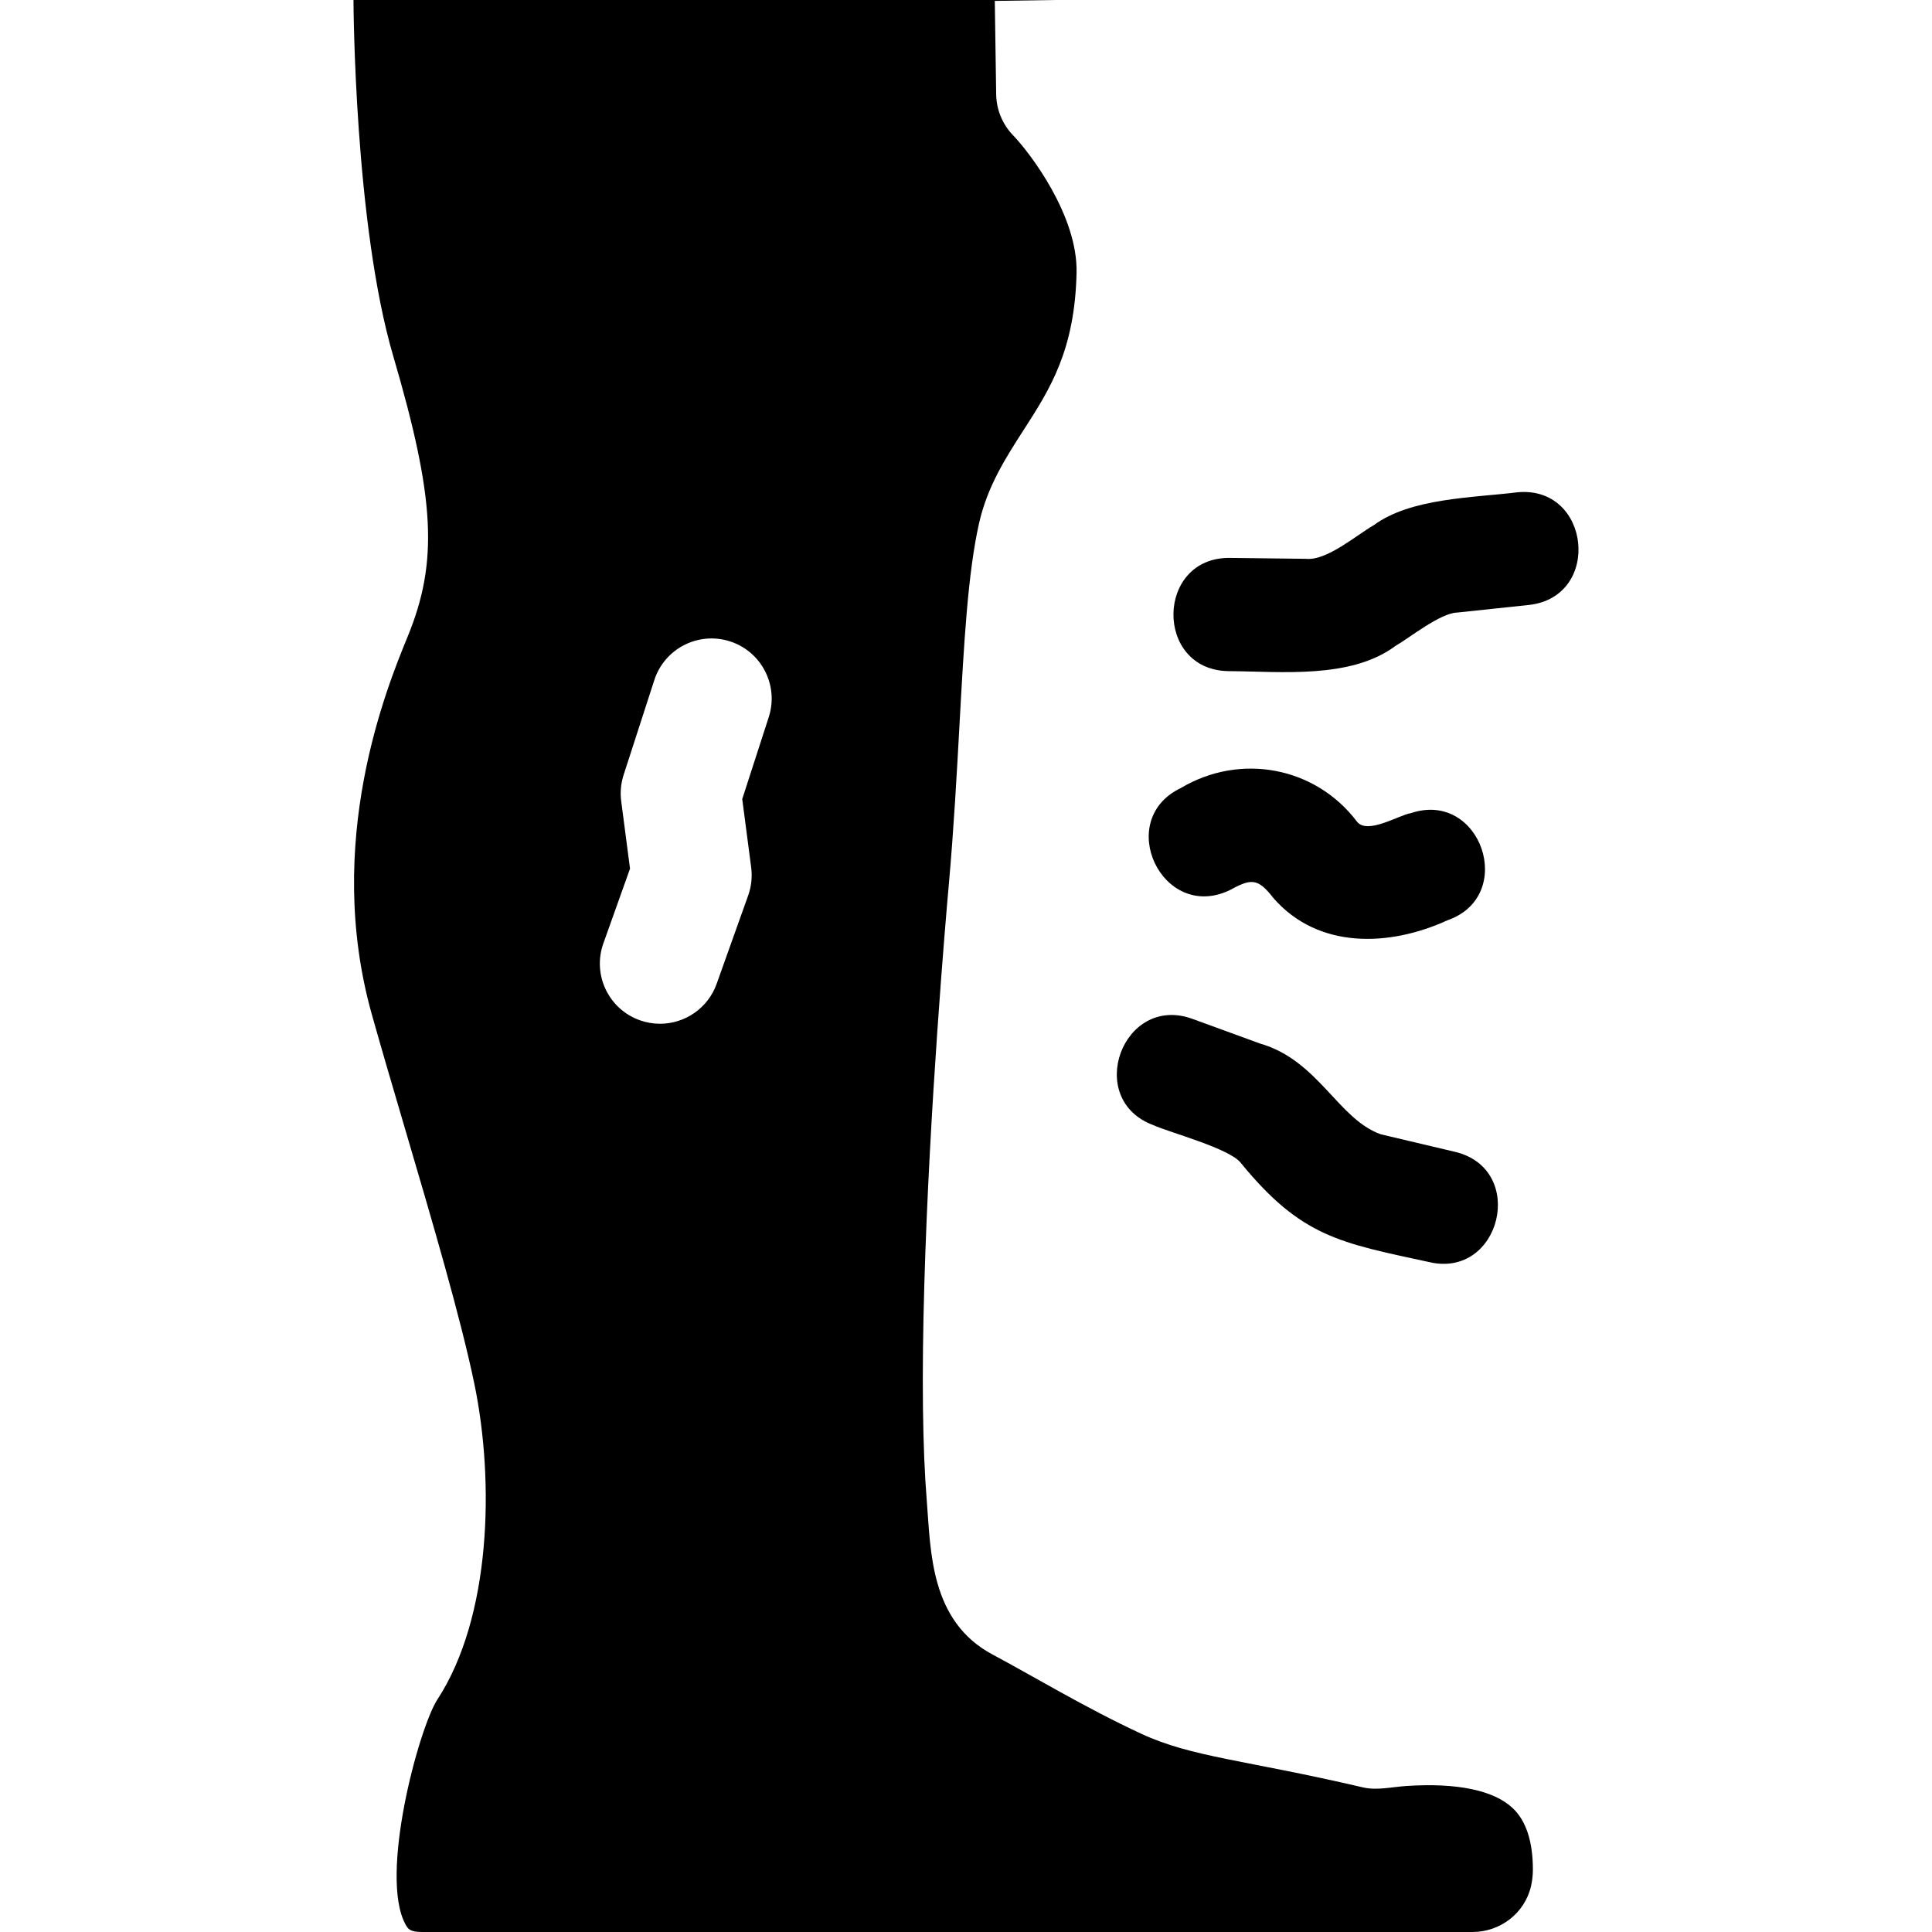
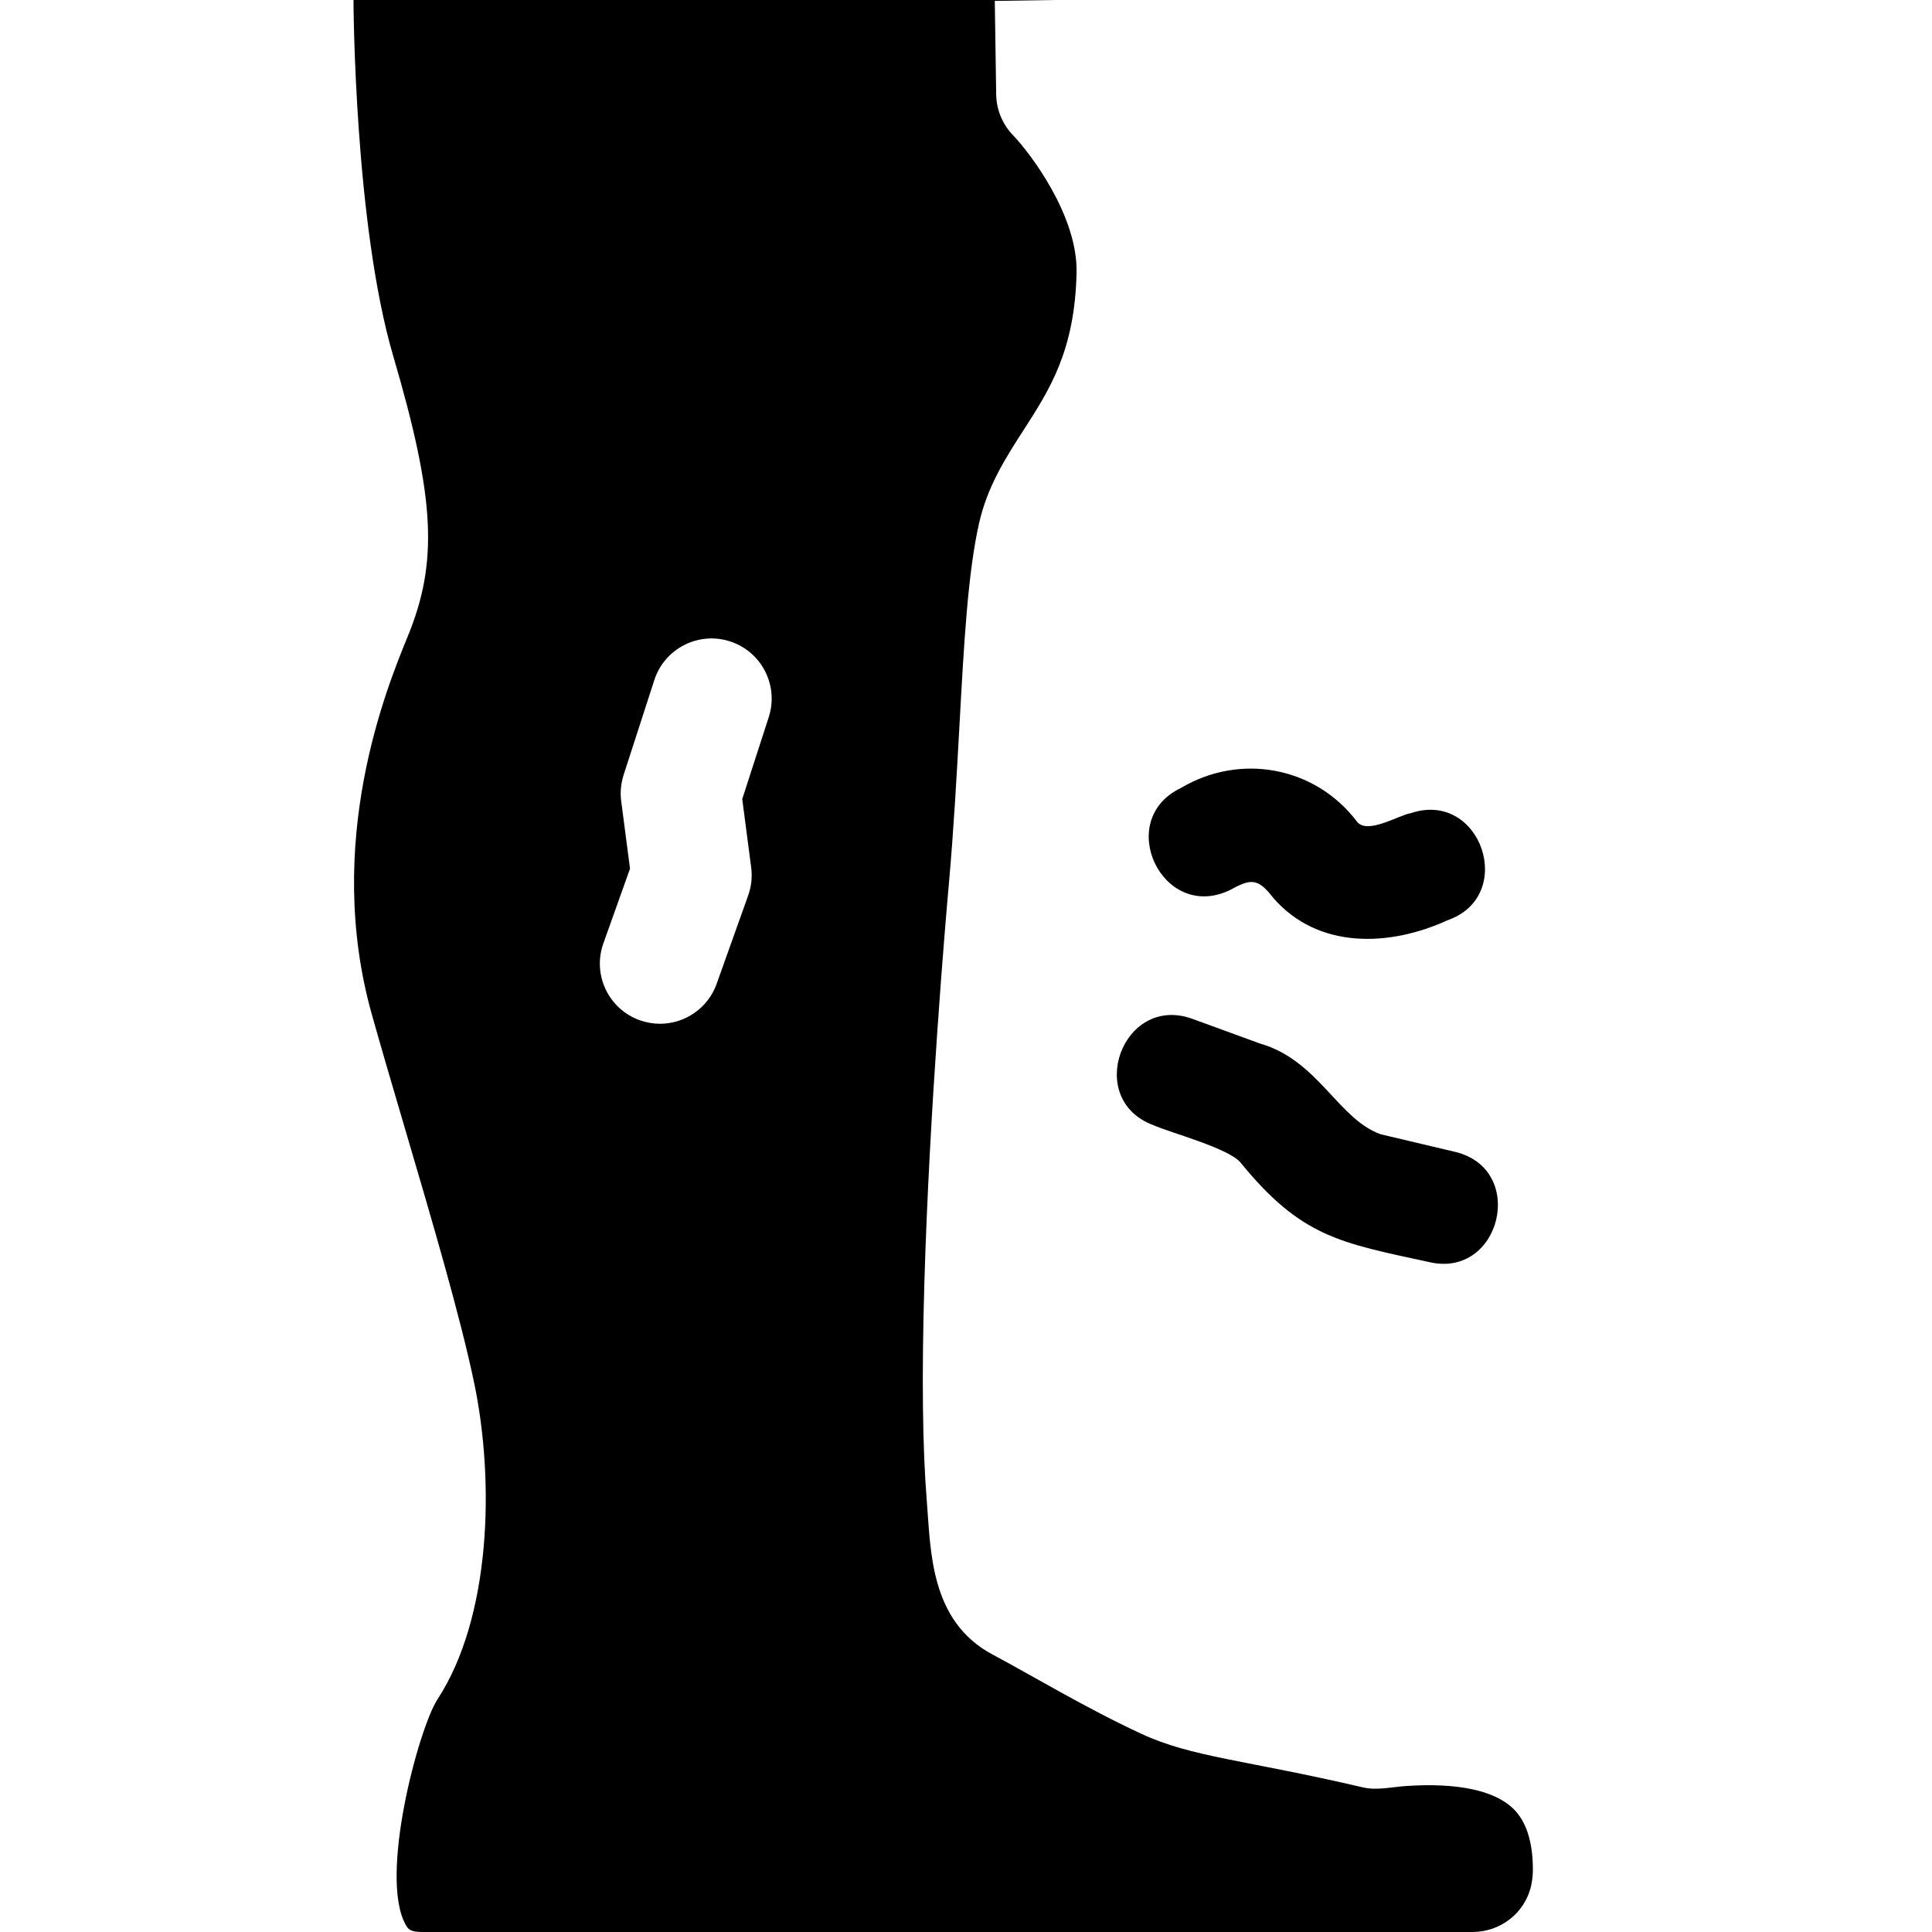
<svg xmlns="http://www.w3.org/2000/svg" id="Capa_1" enable-background="new 0 0 511.828 511.828" height="512" viewBox="0 0 511.828 511.828" width="512">
  <g>
    <g>
      <path d="m400.705 478.97c-5.009-4.692-14.72-6.706-28.061-5.829-3.901.256-7.865 1.242-11.573.377-31.369-7.321-45.294-7.974-58.703-14.196-14.866-6.898-29.088-15.509-39.379-20.979-16.683-8.868-16.397-27.609-17.46-40.655-1.136-13.947-1.357-33.27-.657-57.433 1.359-46.861 5.646-96.49 6.492-105.964 1.308-14.656 2.111-29.277 2.82-42.176 1.19-21.67 2.218-40.384 5.199-53.536 2.218-9.78 7.067-17.314 11.757-24.599 6.997-10.869 13.605-21.136 14.063-41.725.336-15.151-12.354-31.786-16.826-36.42-2.81-2.911-4.408-6.783-4.468-10.829l-.368-24.768 15.932-.238h-185.828c.003 1.16.264 59.364 10.528 94.324 11.102 37.813 11.96 54.481 3.829 74.312-5.523 13.469-22.33 54.457-9.489 100.138 2.61 9.286 5.602 19.447 8.77 30.204 7.252 24.628 14.751 50.095 18.389 67.666 5.374 25.966 4.416 61.901-9.841 83.651-4.932 7.744-15.438 46.674-8.409 59.513.64 1.168 1.101 2.011 4.356 2.017 3.845.005 278.337 0 278.337 0 7.36 0 13.868-5.015 15.492-12.193.307-1.358.485-2.799.485-4.307 0-7.505-1.812-13.008-5.387-16.355zm-197.047-288.985-7.024 21.705 2.368 18.11c.327 2.501.055 5.044-.792 7.419l-8.352 23.413c-2.325 6.519-8.462 10.584-15.008 10.584-1.777 0-3.584-.299-5.353-.931-8.288-2.956-12.611-12.073-9.654-20.361l7.063-19.799-2.335-17.863c-.306-2.342-.088-4.724.64-6.971l8.129-25.119c2.71-8.373 11.694-12.963 20.065-10.254 8.372 2.711 12.962 11.695 10.253 20.067z" />
    </g>
    <g>
-       <path d="m325.403 177.796c13.907.07 32.413 2.17 44.287-6.678 3.739-2.149 11.883-8.73 16.357-8.839 0 0 18.997-2.016 18.997-2.016 19.477-2.148 16.362-31.819-3.167-29.832-11.595 1.438-28.158 1.482-37.933 8.699-4.455 2.53-12.44 9.483-17.935 8.913 0 0-20.244-.244-20.244-.244-19.615-.151-19.98 29.676-.362 29.997z" />
-     </g>
+       </g>
    <g>
      <path d="m305.57 298.084c4.341 1.959 20.181 6.166 23.122 9.966 16.088 19.696 26.269 21.17 49.919 26.301 18.966 4.471 26.063-24.566 6.899-29.194.001 0-19.701-4.657-19.701-4.657-11.341-4.002-16.514-19.591-32.009-24.046.001-.001-17.946-6.551-17.946-6.551-18.43-6.635-28.7 21.365-10.284 28.181z" />
    </g>
    <g>
      <path d="m325.634 235.897c5.717-3.115 7.511-3.427 11.668 1.955 11.922 13.758 30.9 12.934 46.126 5.964 18.524-6.415 8.917-34.644-9.688-28.391-3.185.519-11.588 5.805-14.287 2.194-11.078-14.584-30.98-18.189-46.645-8.842-17.683 8.466-4.955 35.431 12.826 27.12z" />
    </g>
  </g>
</svg>